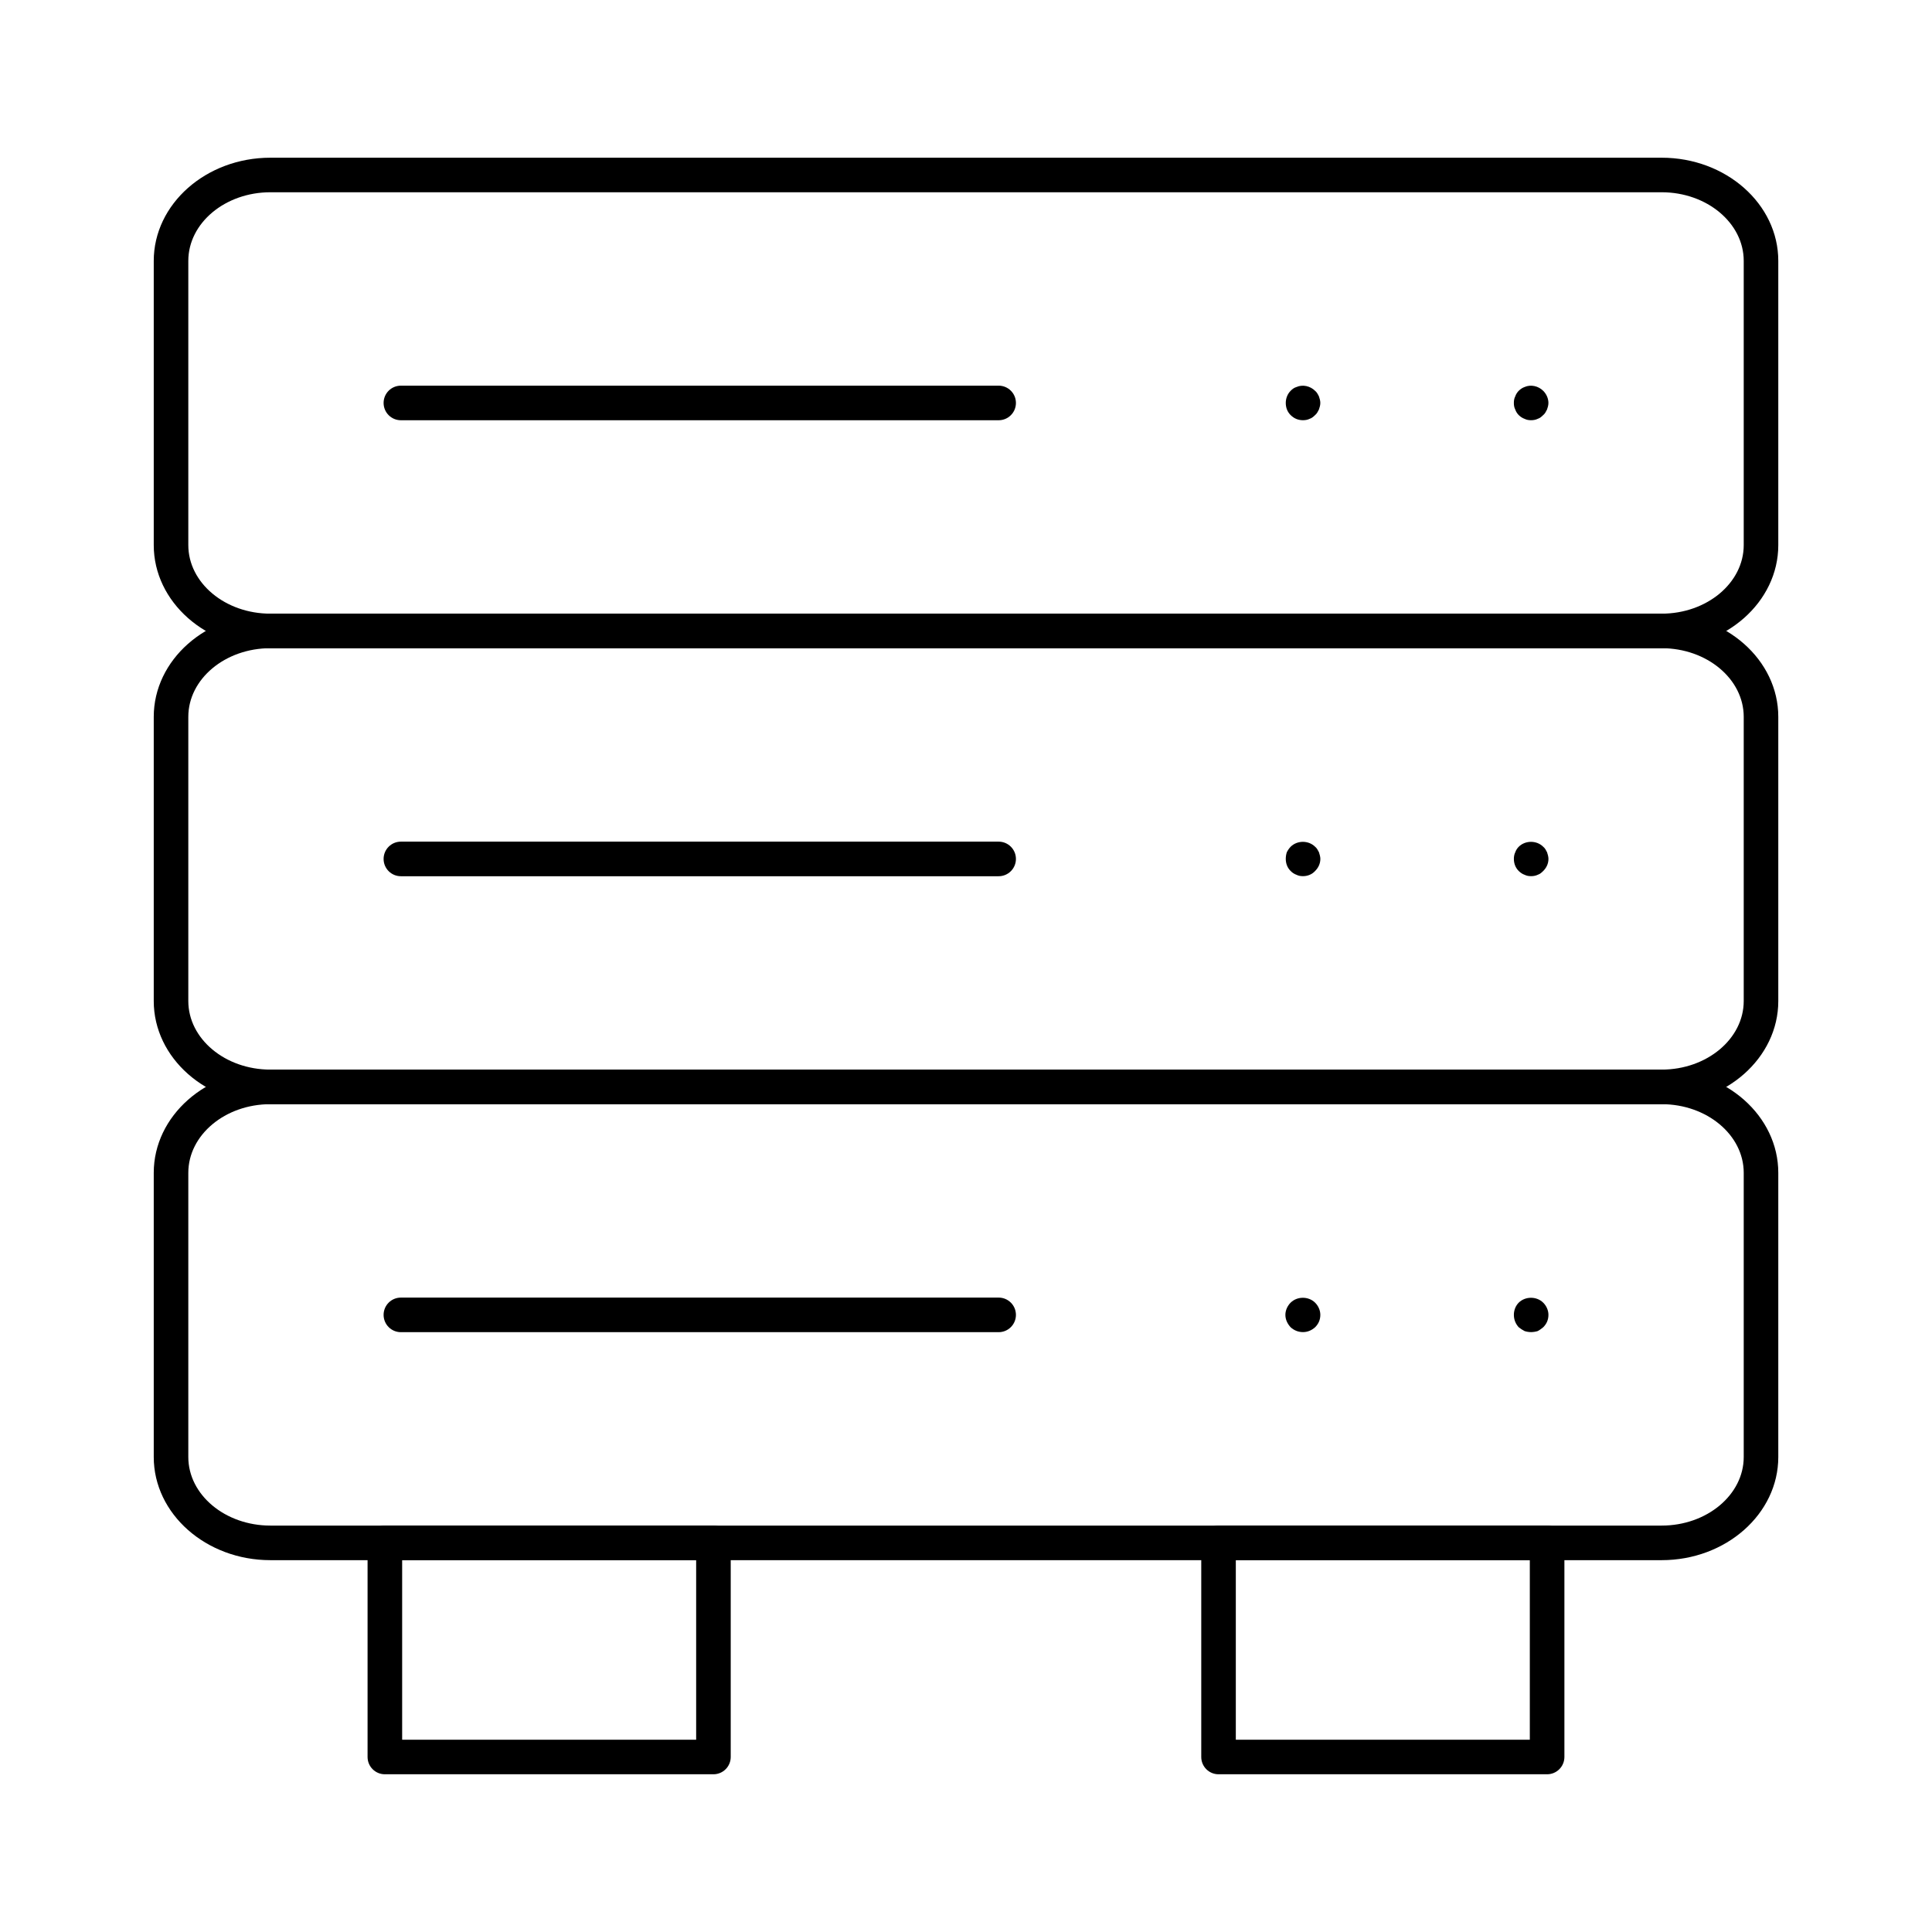
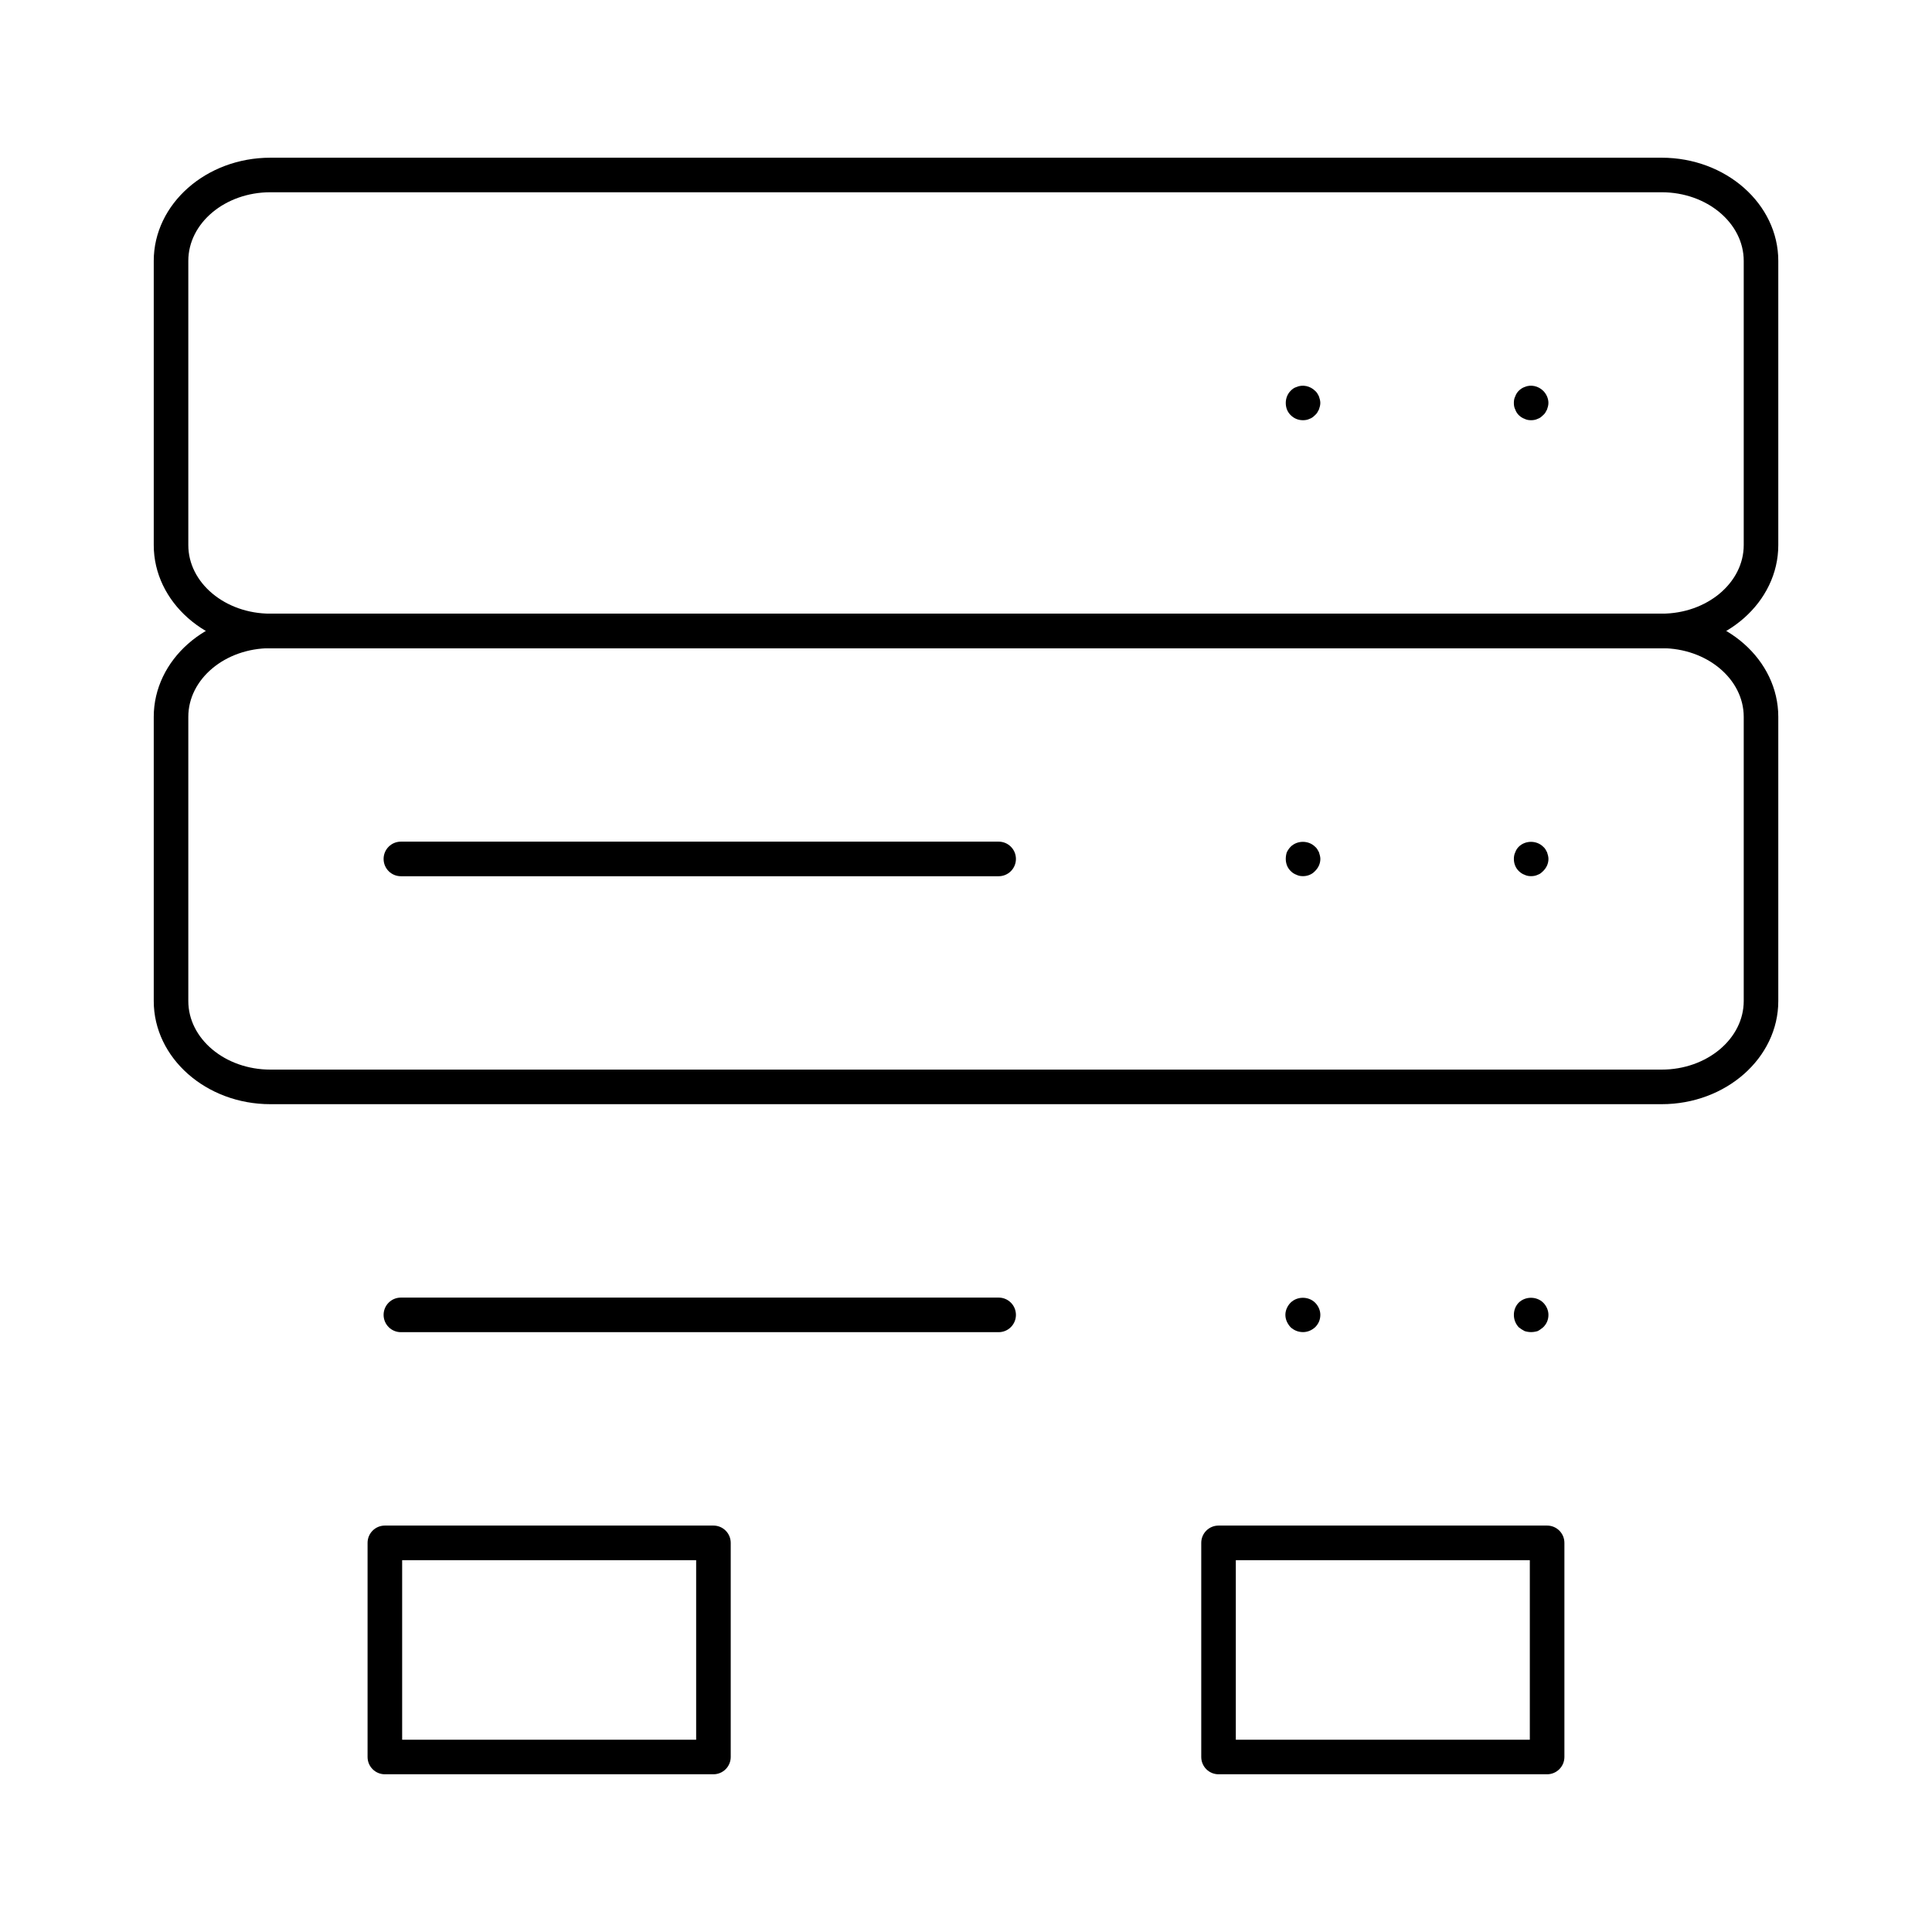
<svg xmlns="http://www.w3.org/2000/svg" fill="#000000" width="800px" height="800px" version="1.1" viewBox="144 144 512 512">
  <g>
    <path d="m584.36 436.62h-368.71c-17.039 0-30.906-12.262-30.906-27.336v-75.312c0-15.082 13.867-27.348 30.906-27.348h368.71c17.043 0 30.906 12.266 30.906 27.348v75.312c0 15.074-13.863 27.336-30.906 27.336zm-368.71-120.84c-11.988 0-21.746 8.16-21.746 18.188v75.312c0 10.02 9.758 18.176 21.746 18.176h368.71c11.988 0 21.746-8.16 21.746-18.176v-75.312c0-10.027-9.758-18.188-21.746-18.188z" />
    <path d="m408.65 376.21h-158.41c-2.531 0-4.582-2.047-4.582-4.582 0-2.531 2.047-4.582 4.582-4.582h158.41c2.531 0 4.582 2.047 4.582 4.582s-2.051 4.582-4.582 4.582z" />
    <path d="m549.77 376.19c-0.645 0-1.191-0.09-1.746-0.367-0.547-0.18-1.09-0.547-1.555-1.012-0.824-0.824-1.277-1.922-1.277-3.203 0-0.547 0.09-1.191 0.367-1.746 0.18-0.547 0.547-1.09 0.914-1.457 1.746-1.746 4.769-1.746 6.504 0 0.465 0.367 0.734 0.914 1.012 1.457 0.188 0.555 0.367 1.199 0.367 1.746 0 1.277-0.547 2.379-1.379 3.203-0.457 0.465-0.914 0.832-1.457 1.012-0.562 0.277-1.203 0.367-1.75 0.367z" />
    <path d="m584.36 315.79h-368.71c-17.039 0-30.906-12.262-30.906-27.336v-75.312c0-15.082 13.867-27.348 30.906-27.348h368.71c17.043 0 30.906 12.266 30.906 27.348v75.312c0 15.074-13.863 27.336-30.906 27.336zm-368.71-120.84c-11.988 0-21.746 8.16-21.746 18.188v75.312c0 10.02 9.758 18.176 21.746 18.176h368.71c11.988 0 21.746-8.16 21.746-18.176v-75.312c0-10.027-9.758-18.188-21.746-18.188z" />
-     <path d="m408.65 255.37h-158.41c-2.531 0-4.582-2.047-4.582-4.582 0-2.531 2.047-4.582 4.582-4.582h158.41c2.531 0 4.582 2.047 4.582 4.582 0 2.535-2.051 4.582-4.582 4.582z" />
    <path d="m549.77 255.36c-0.645 0-1.191-0.09-1.746-0.367-0.547-0.18-1.09-0.547-1.555-1-0.367-0.367-0.734-0.922-0.914-1.469-0.277-0.547-0.367-1.102-0.367-1.746 0-0.637 0.09-1.191 0.367-1.734 0.18-0.555 0.547-1.102 0.914-1.469 0.465-0.457 1.012-0.824 1.555-1.012 1.656-0.734 3.668-0.27 4.945 1.012 0.832 0.824 1.379 2.012 1.379 3.203 0 0.645-0.18 1.199-0.367 1.746-0.277 0.547-0.547 1.102-1.012 1.469-0.457 0.457-0.914 0.824-1.457 1-0.555 0.277-1.195 0.367-1.742 0.367z" />
    <path d="m489.32 255.36c-1.289 0-2.387-0.457-3.301-1.367-0.824-0.824-1.277-1.922-1.277-3.211 0-1.191 0.457-2.379 1.277-3.203 0.457-0.457 0.914-0.824 1.555-1.012 1.645-0.734 3.668-0.27 4.945 1.012 0.457 0.367 0.734 0.914 1.012 1.469 0.18 0.547 0.367 1.102 0.367 1.734 0 0.645-0.188 1.199-0.367 1.746-0.277 0.547-0.555 1.102-1.012 1.469-0.457 0.457-0.914 0.824-1.469 1-0.543 0.273-1.188 0.363-1.73 0.363z" />
    <path d="m489.32 376.19c-0.645 0-1.199-0.09-1.746-0.367-0.547-0.18-1.102-0.547-1.555-1.012-0.824-0.824-1.277-1.922-1.277-3.203 0-0.547 0.09-1.191 0.27-1.746 0.277-0.547 0.645-1.09 1.012-1.457 1.746-1.746 4.758-1.746 6.504 0 0.457 0.367 0.734 0.914 1.012 1.457 0.18 0.555 0.367 1.199 0.367 1.746 0 1.277-0.555 2.379-1.379 3.203-0.828 0.922-2.019 1.379-3.207 1.379z" />
    <path d="m489.32 497.02c-1.289 0-2.387-0.465-3.301-1.289-0.824-0.914-1.379-2.012-1.379-3.293 0-1.199 0.555-2.387 1.379-3.211 1.746-1.734 4.758-1.734 6.504 0 0.824 0.824 1.379 2.012 1.379 3.211 0 1.277-0.465 2.379-1.379 3.293-0.914 0.824-2.016 1.289-3.203 1.289z" />
-     <path d="m584.36 557.46h-368.71c-17.039 0-30.906-12.266-30.906-27.336v-75.312c0-15.082 13.867-27.348 30.906-27.348h368.71c17.043 0 30.906 12.266 30.906 27.348v75.312c0 15.07-13.863 27.336-30.906 27.336zm-368.71-120.84c-11.988 0-21.746 8.16-21.746 18.188v75.312c0 10.02 9.758 18.176 21.746 18.176h368.71c11.988 0 21.746-8.16 21.746-18.176v-75.312c0-10.027-9.758-18.188-21.746-18.188z" />
    <path d="m408.65 497.04h-158.41c-2.531 0-4.582-2.047-4.582-4.582 0-2.531 2.047-4.582 4.582-4.582h158.41c2.531 0 4.582 2.047 4.582 4.582 0 2.535-2.051 4.582-4.582 4.582z" />
    <path d="m549.77 497.02c-0.645 0-1.191-0.098-1.746-0.277-0.547-0.277-1.09-0.645-1.555-1.012-0.824-0.914-1.277-2.012-1.277-3.293 0-1.199 0.457-2.387 1.277-3.211 1.746-1.734 4.769-1.734 6.504 0 0.832 0.824 1.379 2.012 1.379 3.211 0 1.277-0.457 2.379-1.379 3.293-0.457 0.367-0.914 0.734-1.457 1.012-0.559 0.18-1.199 0.277-1.746 0.277z" />
    <path d="m333.07 614.2h-87.078c-2.531 0-4.582-2.047-4.582-4.582v-56.742c0-2.531 2.047-4.582 4.582-4.582h87.074c2.531 0 4.582 2.047 4.582 4.582v56.742c0 2.531-2.047 4.582-4.578 4.582zm-82.496-9.16h77.914v-47.582h-77.914z" />
    <path d="m554 614.2h-87.074c-2.531 0-4.582-2.047-4.582-4.582v-56.742c0-2.531 2.047-4.582 4.582-4.582h87.074c2.531 0 4.582 2.047 4.582 4.582v56.742c-0.004 2.531-2.051 4.582-4.582 4.582zm-82.496-9.16h77.914v-47.582h-77.914z" />
  </g>
</svg>